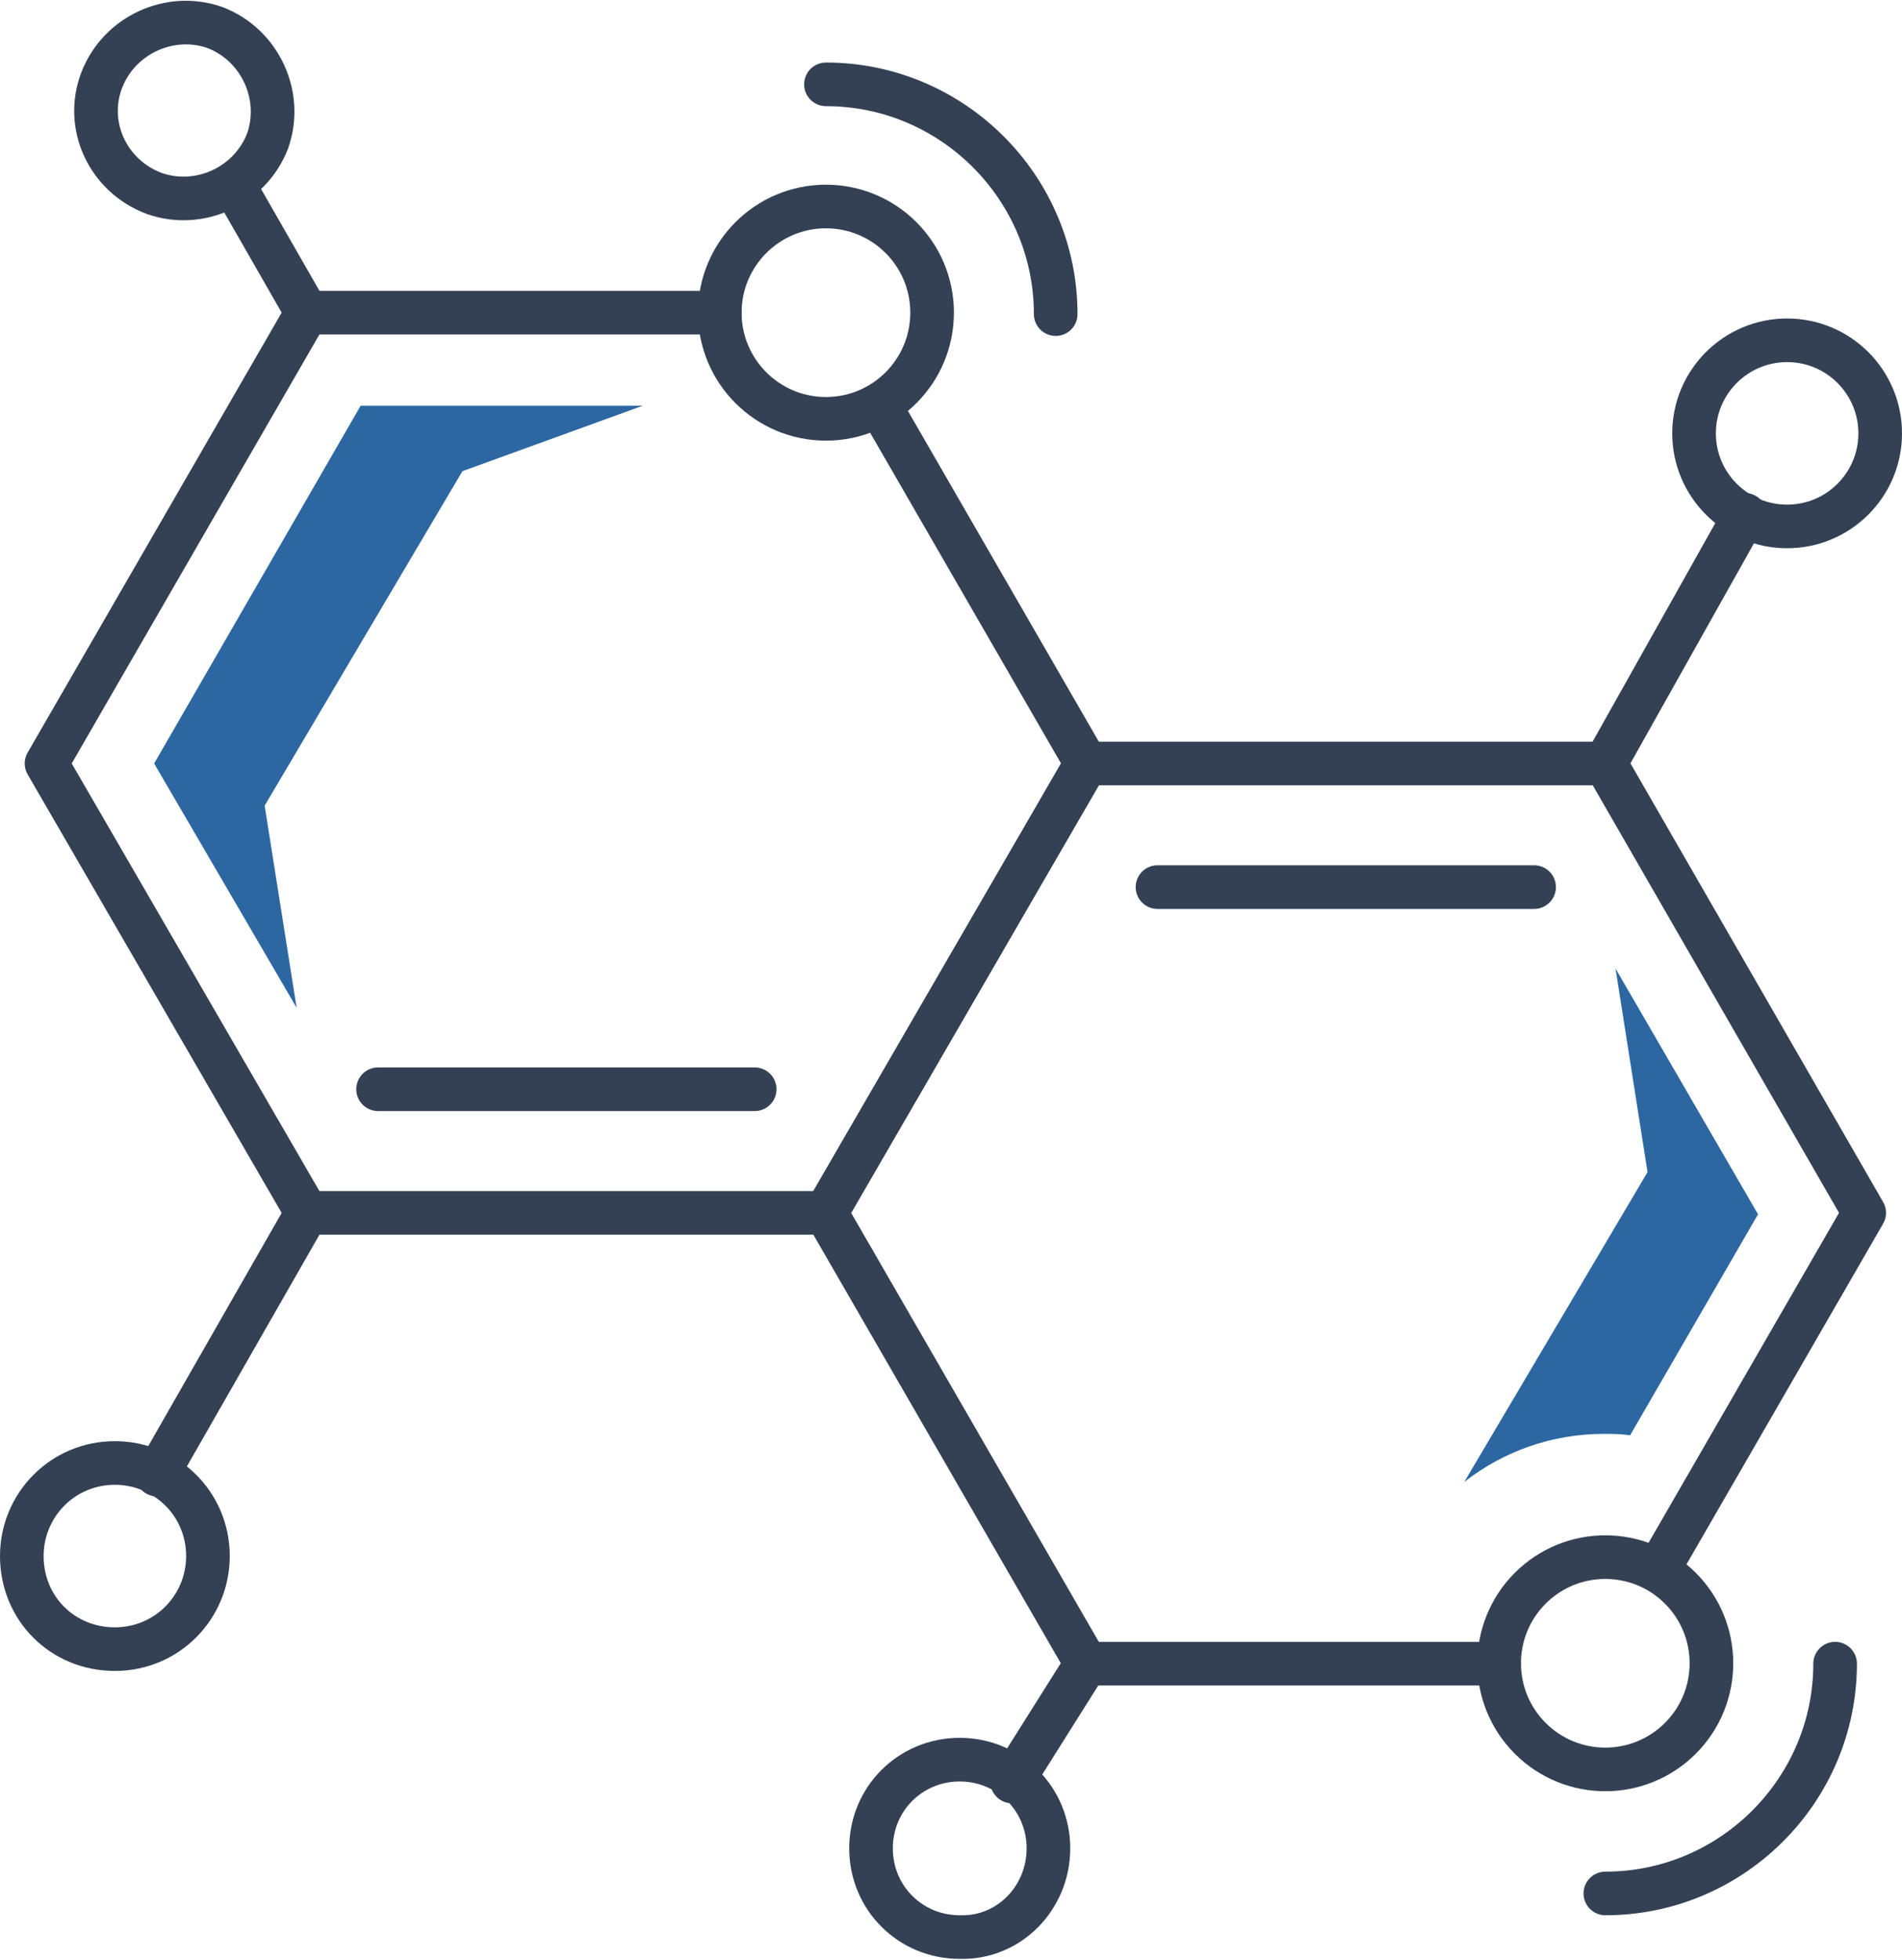
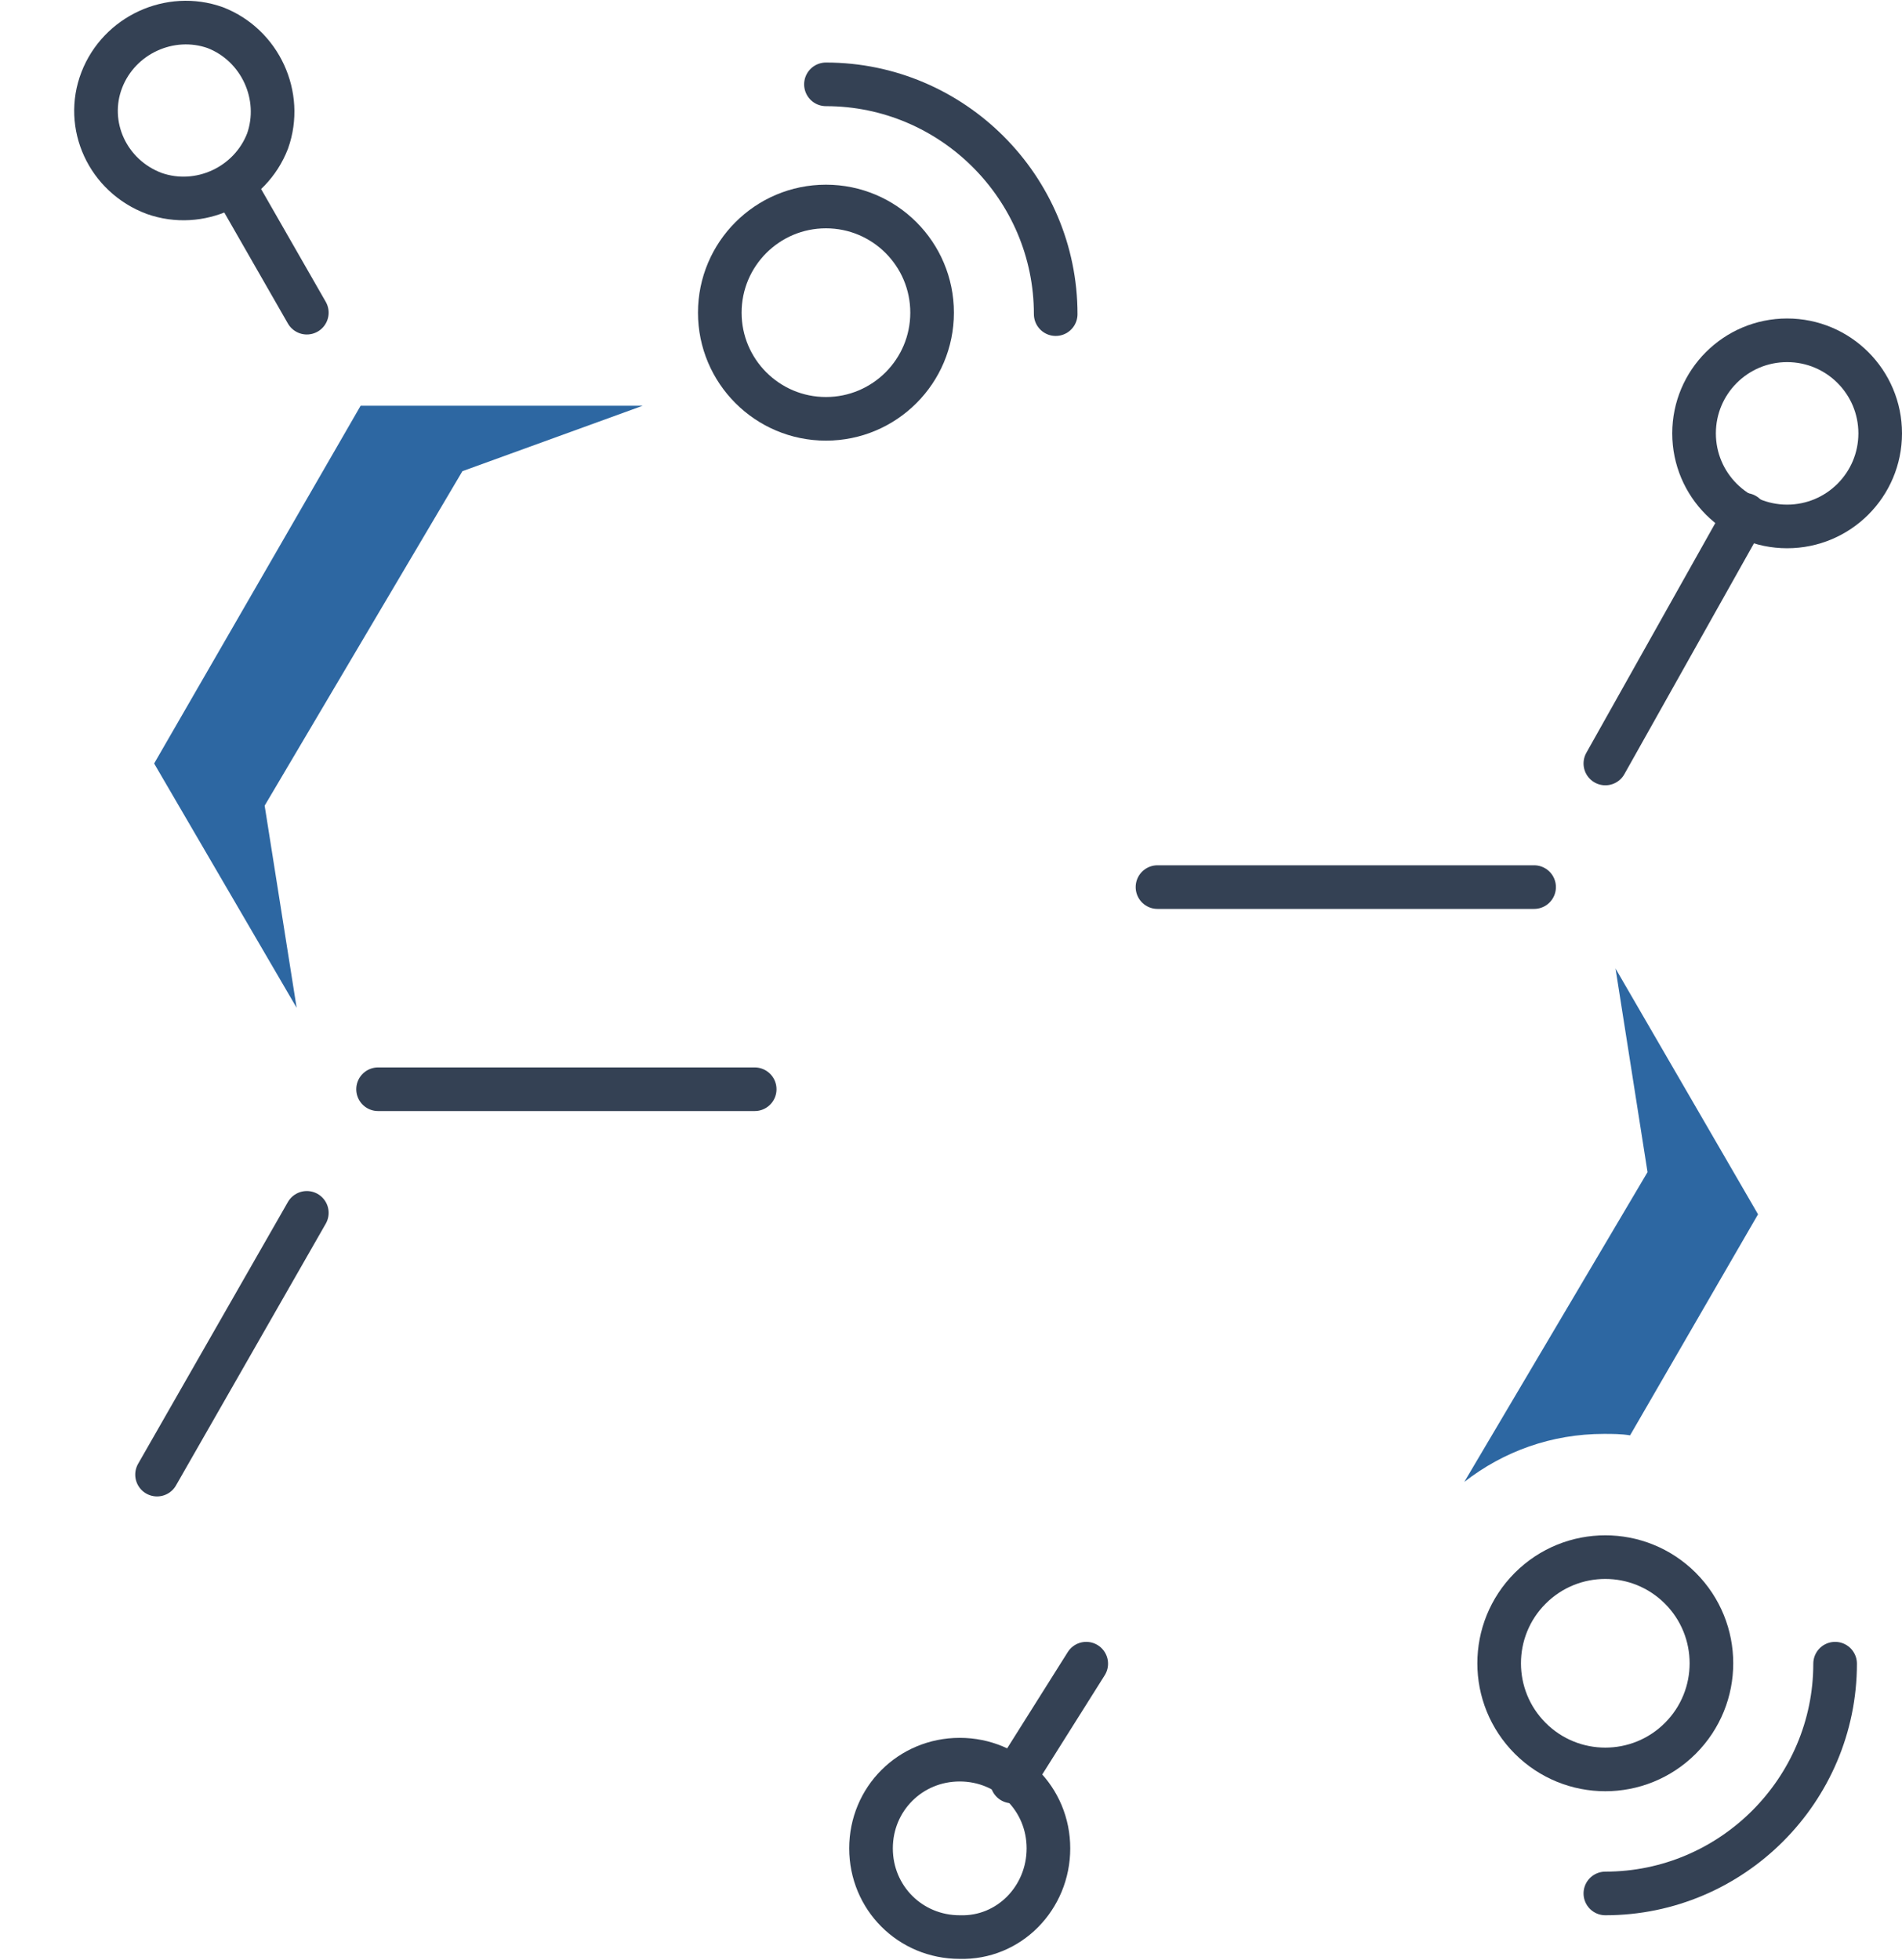
<svg xmlns="http://www.w3.org/2000/svg" version="1.1" id="Warstwa_1" x="0px" y="0px" width="130.8px" height="134.8px" viewBox="0 0 130.8 134.8" style="enable-background:new 0 0 130.8 134.8;" xml:space="preserve">
  <style type="text/css">
	.st0{fill:#2D67A2;}
	.st1{fill:none;stroke:#344154;stroke-width:3;stroke-linecap:round;stroke-linejoin:round;stroke-miterlimit:10;}
</style>
  <g>
    <polygon class="st0" points="-146.7,-33.9 -145.2,-20.3 -127.2,-20.3 -125.7,-33.9  " />
  </g>
  <g>
-     <polyline class="st1" points="60.5,27.9 74.7,52.5 56.8,83.4 21.1,83.4 3.2,52.5 21.1,21.5 49.5,21.5  " />
    <line class="st1" x1="26" y1="74.9" x2="51.9" y2="74.9" />
-     <polyline class="st1" points="103.1,114.4 74.7,114.4 56.8,83.4 74.7,52.5 110.4,52.5 128.2,83.4 114,108  " />
    <line class="st1" x1="79.6" y1="61" x2="105.5" y2="61" />
    <line class="st1" x1="110.4" y1="52.5" x2="120" y2="35.4" />
    <circle class="st1" cx="122.9" cy="29.8" r="6.4" />
    <g>
      <line class="st1" x1="21.1" y1="83.4" x2="10.8" y2="101.4" />
-       <path class="st1" d="M1.5,107c0-3.5,2.8-6.4,6.4-6.4c3.5,0,6.4,2.8,6.4,6.4c0,3.5-2.8,6.4-6.4,6.4C4.3,113.4,1.5,110.6,1.5,107z" />
    </g>
    <path class="st1" d="M56.8,5.8c8.7,0,15.8,7.1,15.8,15.8" />
    <circle class="st1" cx="56.8" cy="21.5" r="7.3" />
    <path class="st1" d="M126.2,114.4c0,8.7-7.1,15.8-15.8,15.8" />
    <ellipse transform="matrix(0.707 -0.707 0.707 0.707 -48.538 111.545)" class="st1" cx="110.4" cy="114.4" rx="7.3" ry="7.3" />
    <line class="st1" x1="74.7" y1="114.4" x2="69.6" y2="122.5" />
    <path class="st1" d="M72.1,127.1c0-3.4-2.7-6.1-6.1-6.1c-3.4,0-6.1,2.7-6.1,6.1c0,3.4,2.7,6.1,6.1,6.1   C69.4,133.3,72.1,130.5,72.1,127.1z" />
    <line class="st1" x1="21.1" y1="21.5" x2="16.4" y2="13.3" />
    <path class="st1" d="M10.6,13.3c3.1,1.1,6.6-0.5,7.8-3.6c1.1-3.1-0.5-6.6-3.6-7.8c-3.1-1.1-6.6,0.5-7.8,3.6   C5.8,8.6,7.4,12.1,10.6,13.3z" />
    <polygon class="st0" points="10.6,52.5 20.4,69.3 18.2,55.4 31.8,32.4 44.2,27.9 24.8,27.9  " />
    <path class="st0" d="M100.7,101.9c2.7-2.1,6-3.3,9.6-3.3c0.6,0,1.2,0,1.8,0.1l8.8-15.2l-9.8-16.9l2.2,14L100.7,101.9z" />
  </g>
</svg>